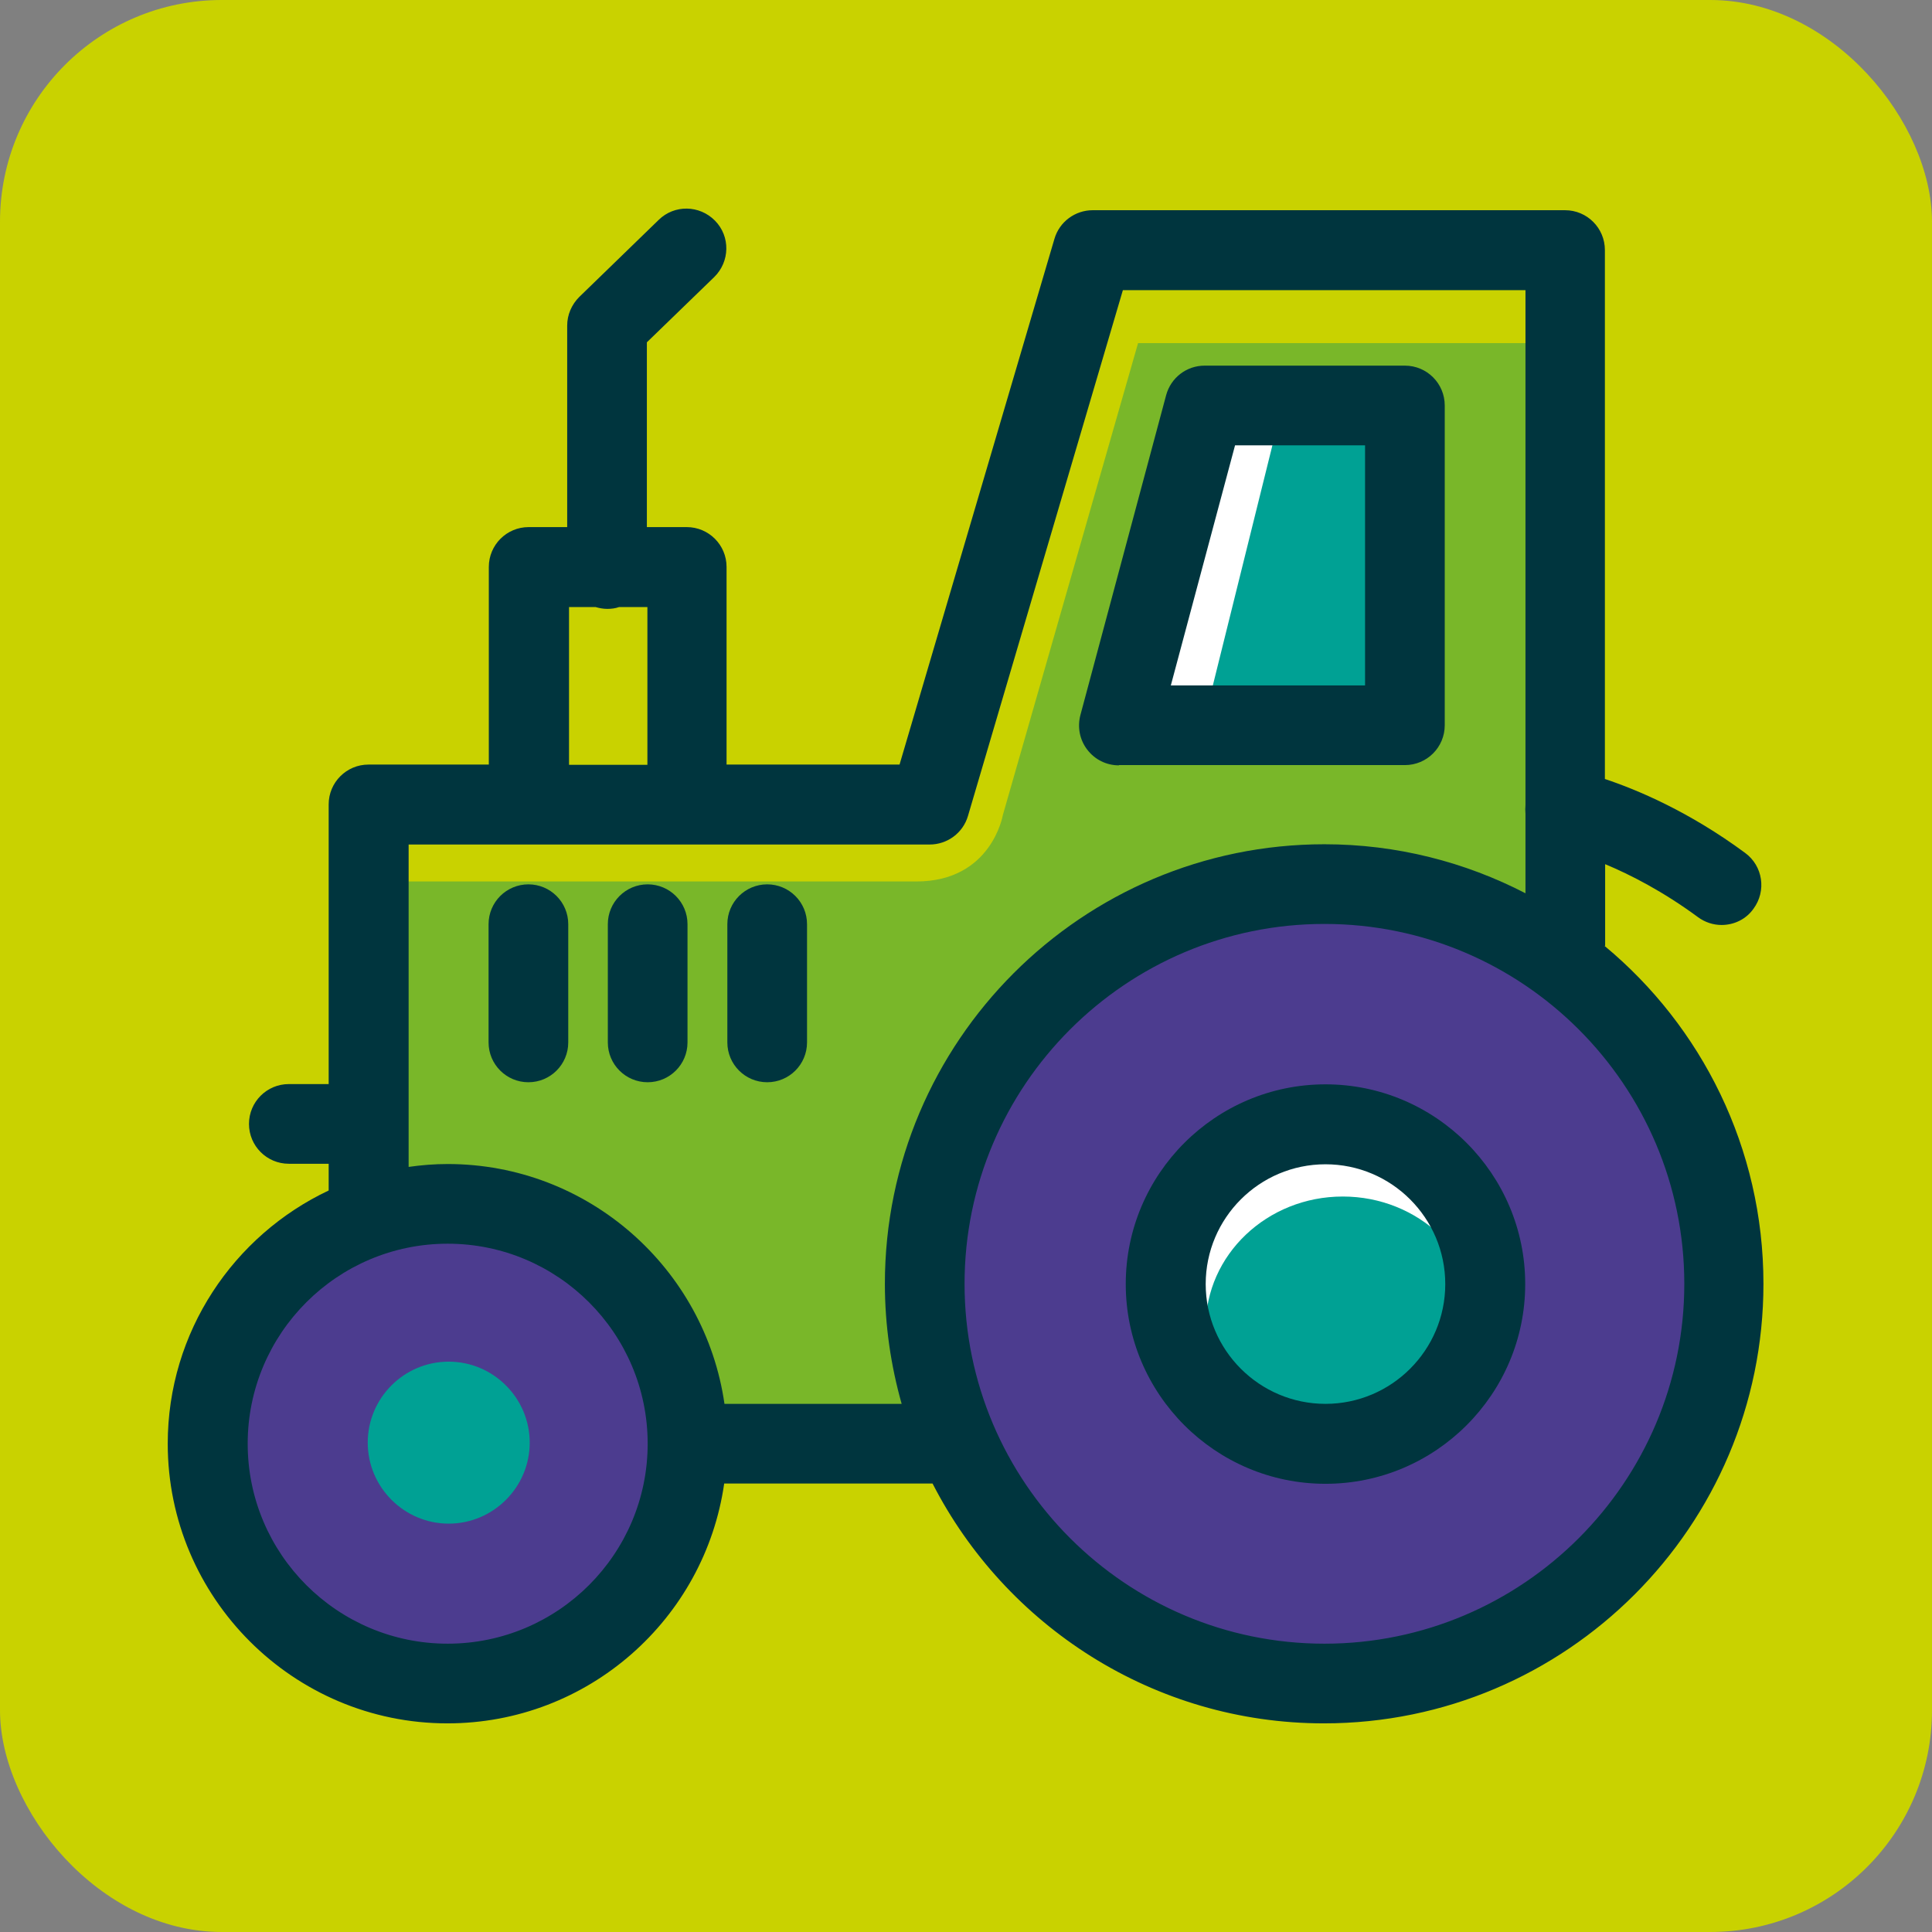
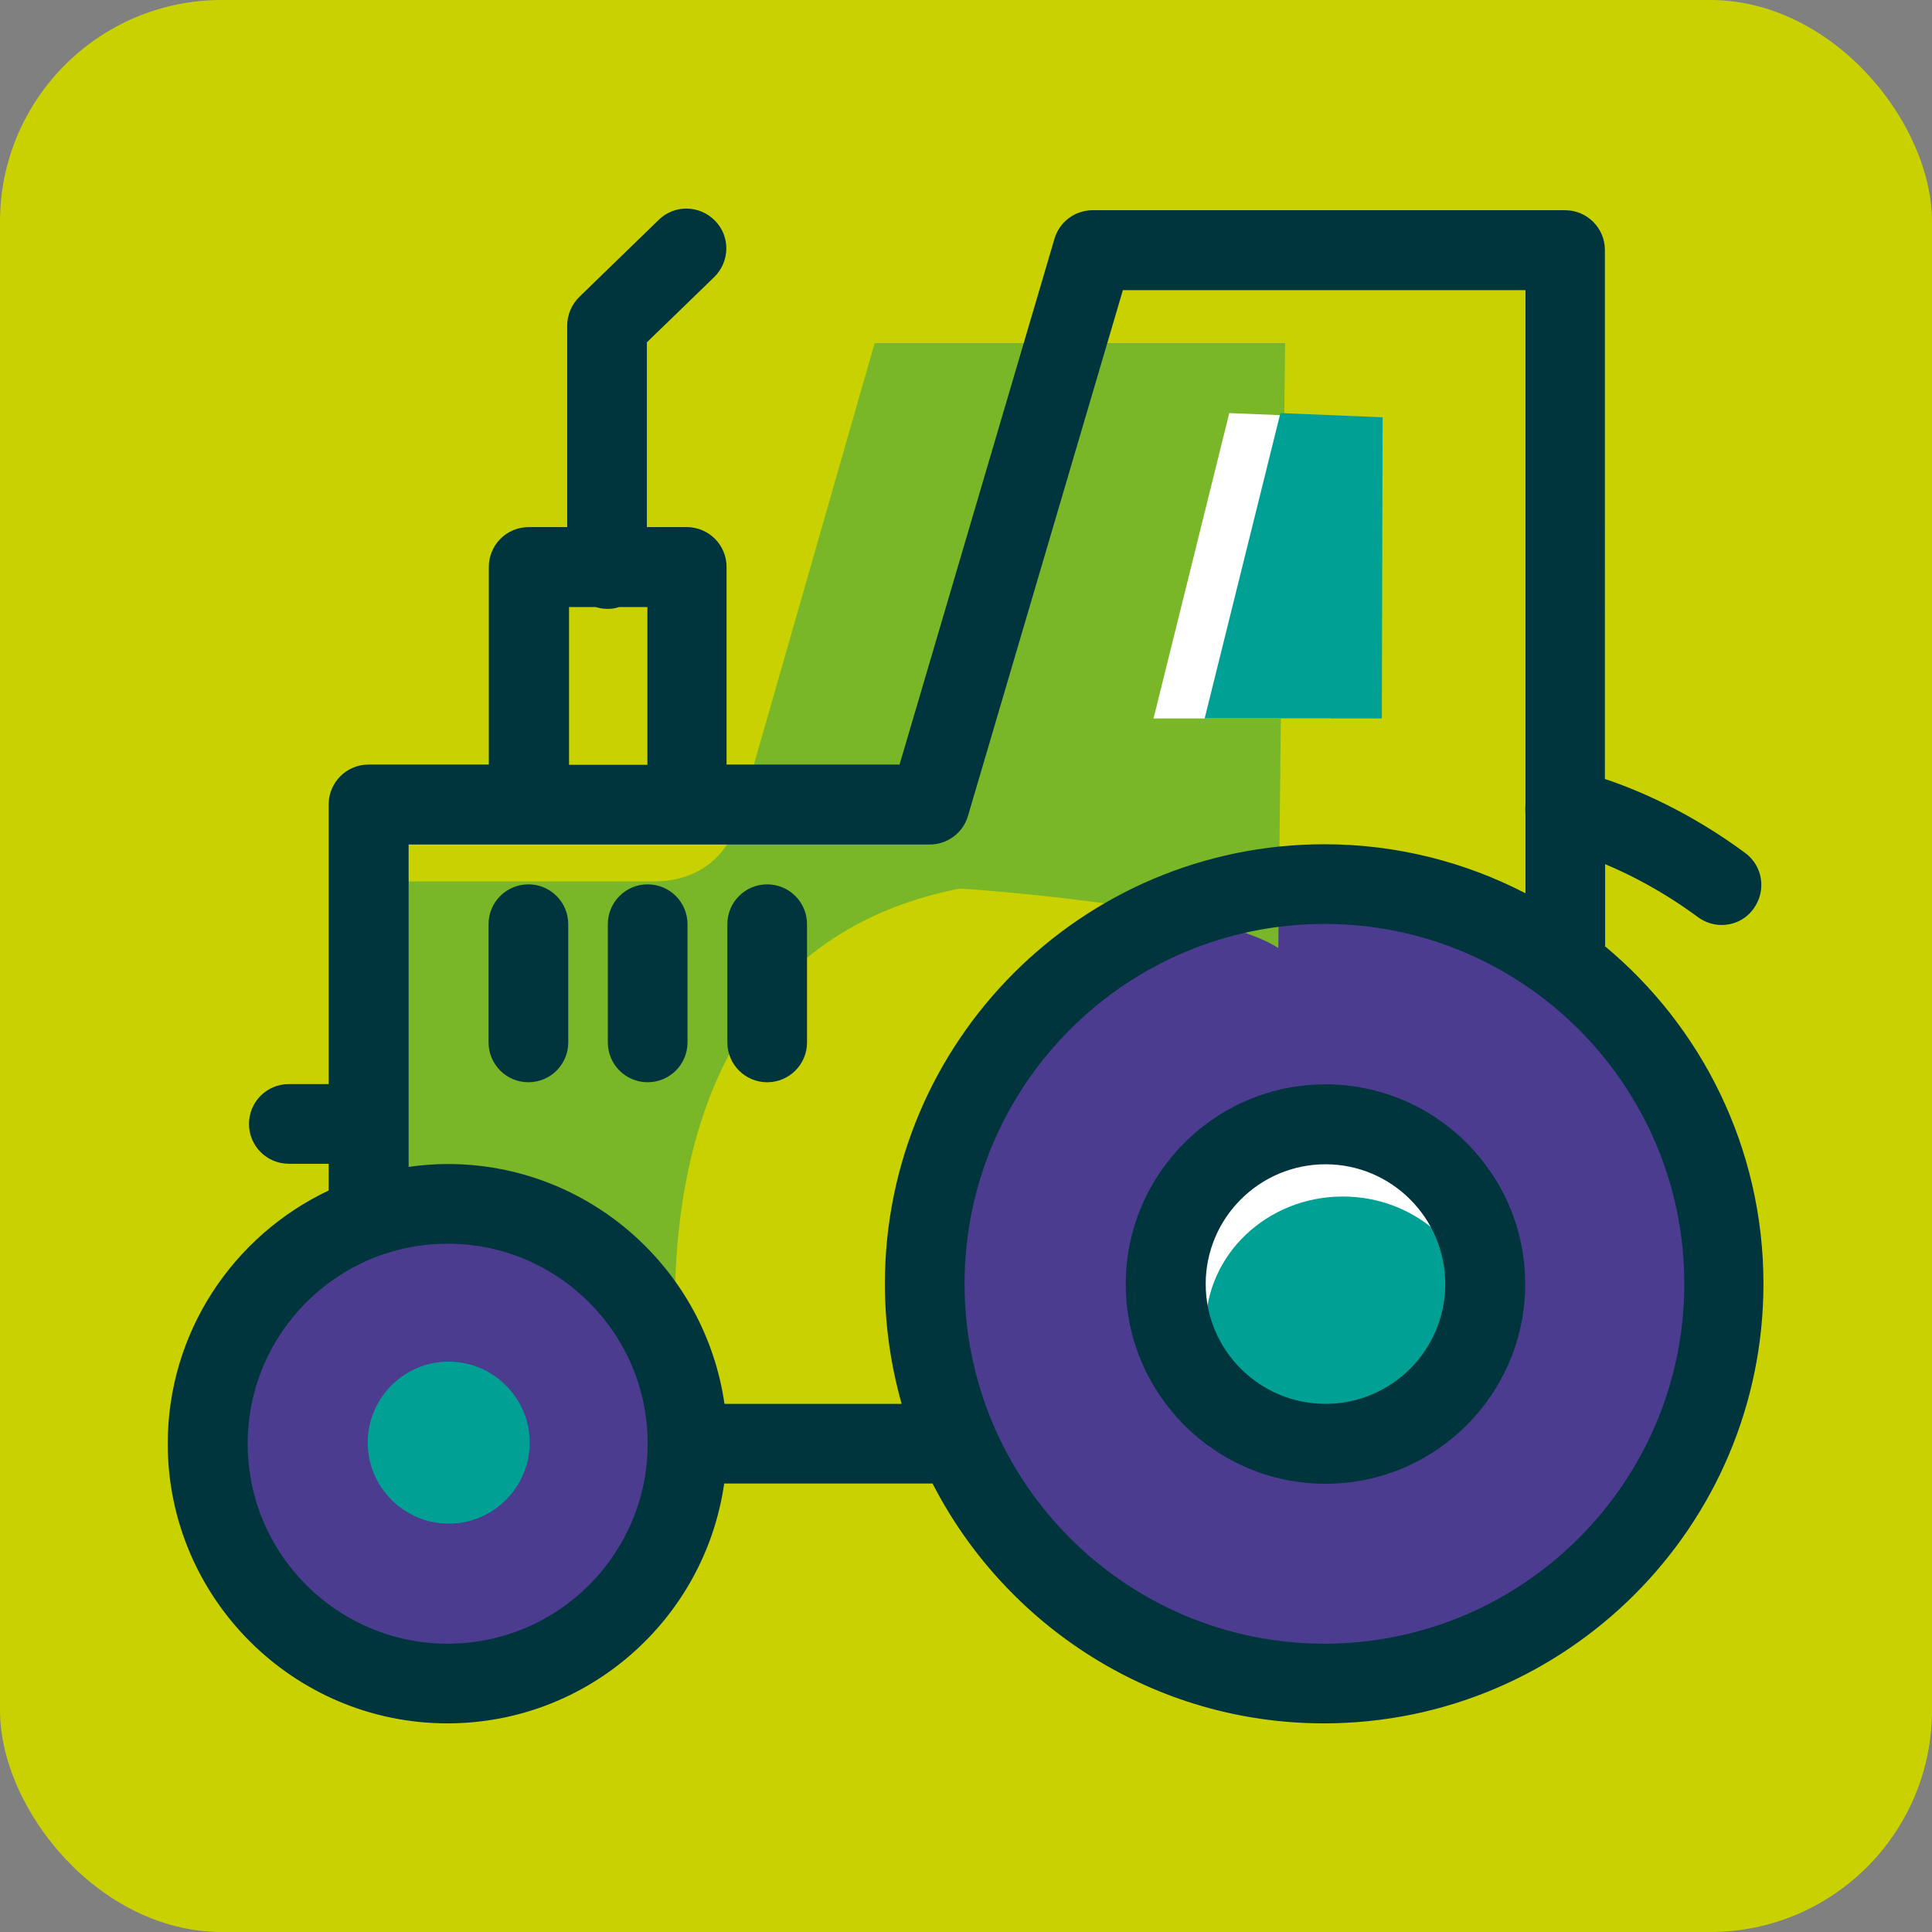
<svg xmlns="http://www.w3.org/2000/svg" id="Layer_2" viewBox="0 0 73.71 73.71">
  <rect x="0" y="0" width="73.71" height="73.71" fill="#808080" stroke="none" />
  <defs>
    <style>.cls-1{fill:#4c3c8f;}.cls-1,.cls-2,.cls-3,.cls-4,.cls-5,.cls-6{stroke-width:0px;}.cls-2{fill:#79b729;}.cls-3{fill:#c9d200;}.cls-4{fill:#00a194;}.cls-5{fill:#fff;}.cls-6{fill:#00353e;}</style>
  </defs>
  <g id="HOME">
    <rect class="cls-3" width="73.71" height="73.71" rx="8.46" ry="8.46" />
    <path class="cls-1" d="m50.61,33.59s13.5,2.85,14.14,12.33-5.19,18.04-12.72,18.17c-7.53.13-17.78-6.75-16.09-17.91,1.69-11.16,14.66-12.59,14.66-12.59Z" />
    <path class="cls-1" d="m17.78,46.65s8.32,1.76,8.72,7.6c.4,5.84-4.1,9.86-8.74,9.94-4.64.08-10.06-2.9-9.02-9.78,1.04-6.88,9.04-7.76,9.04-7.76Z" />
-     <path class="cls-2" d="m26.22,55.23h10.05s-3.85-18.53,10.4-21.33c0,0,9.62.61,12.15,2.27l.26-23.08h-15.66l-5.16,18.01s-.43,2.53-3.3,2.53H15.12l-.61,11.98s10.66-1.49,11.71,9.62Z" />
+     <path class="cls-2" d="m26.22,55.23s-3.85-18.53,10.4-21.33c0,0,9.62.61,12.15,2.27l.26-23.08h-15.66l-5.16,18.01s-.43,2.53-3.3,2.53H15.12l-.61,11.98s10.66-1.49,11.71,9.62Z" />
    <polygon class="cls-5" points="46.9 15.76 44.01 27.41 50.77 27.41 50.8 15.92 46.9 15.76" />
    <polygon class="cls-4" points="48.85 15.76 45.96 27.41 52.72 27.41 52.75 15.92 48.85 15.76" />
    <circle class="cls-5" cx="50.86" cy="49.75" r="5.64" />
    <ellipse class="cls-4" cx="51.23" cy="50.62" rx="5.23" ry="4.97" />
    <path class="cls-6" d="m61.24,36.08v-3.11c.96.4,2.21,1.04,3.54,2.02.27.2.59.3.9.3.47,0,.93-.21,1.22-.62.5-.68.36-1.63-.32-2.13-2.14-1.58-4.12-2.41-5.35-2.82V9.54c0-.84-.68-1.52-1.52-1.52h-18.02c-.67,0-1.27.44-1.46,1.09l-5.91,20.06h-6.6v-7.54c0-.84-.68-1.52-1.52-1.52h-1.52v-7.05l2.57-2.49c.6-.59.62-1.55.03-2.15s-1.55-.62-2.15-.03l-3.03,2.94c-.29.29-.46.68-.46,1.09v7.69h-1.47c-.84,0-1.52.68-1.52,1.52v7.54h-4.59c-.84,0-1.52.68-1.52,1.52v10.67h-1.52c-.84,0-1.52.68-1.52,1.52s.68,1.52,1.52,1.52h1.52v1.02c-3.62,1.71-6.14,5.39-6.14,9.66,0,5.88,4.79,10.67,10.67,10.67,5.37,0,9.82-3.98,10.56-9.15h7.95c2.78,5.42,8.43,9.15,14.93,9.15,9.25,0,16.77-7.52,16.77-16.77,0-5.18-2.36-9.82-6.06-12.89Zm-39.54-12.92h1.02c.14.04.29.07.45.07s.31-.02.45-.07h1.08v6.02h-2.99v-6.02Zm-4.62,39.55c-4.21,0-7.63-3.42-7.63-7.63s3.42-7.63,7.63-7.63,7.63,3.42,7.63,7.63-3.42,7.63-7.63,7.63Zm10.56-9.15c-.74-5.16-5.19-9.15-10.56-9.15-.51,0-1,.04-1.49.11v-12.3h19.88c.67,0,1.27-.44,1.46-1.09l5.91-20.06h15.36v19.64c-.01.11-.01.23,0,.34v3.03c-2.3-1.19-4.91-1.87-7.67-1.87-9.25,0-16.77,7.52-16.77,16.77,0,1.59.23,3.13.64,4.58h-6.75Zm22.89,9.15c-7.57,0-13.73-6.16-13.73-13.73s6.16-13.73,13.73-13.73,13.73,6.16,13.73,13.73-6.16,13.73-13.73,13.73Z" />
-     <path class="cls-6" d="m42.69,29.19h10.91c.84,0,1.52-.68,1.52-1.52v-12.2c0-.84-.68-1.52-1.52-1.52h-7.64c-.69,0-1.29.46-1.47,1.13l-3.27,12.2c-.12.46-.03.94.26,1.32.29.38.73.6,1.21.6Zm4.44-12.2h4.95v9.16h-7.41l2.45-9.16Z" />
    <path class="cls-6" d="m20.16,33.74c-.84,0-1.52.68-1.52,1.52v4.51c0,.84.68,1.52,1.52,1.52s1.52-.68,1.52-1.52v-4.51c0-.84-.68-1.52-1.52-1.52Z" />
    <path class="cls-6" d="m24.71,33.74c-.84,0-1.52.68-1.52,1.52v4.51c0,.84.68,1.52,1.52,1.52s1.52-.68,1.52-1.52v-4.51c0-.84-.68-1.52-1.52-1.52Z" />
    <path class="cls-6" d="m29.27,33.74c-.84,0-1.52.68-1.52,1.52v4.51c0,.84.68,1.52,1.52,1.52s1.52-.68,1.52-1.52v-4.51c0-.84-.68-1.52-1.52-1.52Z" />
    <path class="cls-6" d="m50.57,41.37c-4.2,0-7.62,3.42-7.62,7.62s3.42,7.62,7.62,7.62,7.62-3.42,7.62-7.62-3.42-7.62-7.62-7.62Zm0,12.19c-2.52,0-4.57-2.05-4.57-4.57s2.05-4.57,4.57-4.57,4.57,2.05,4.57,4.57-2.05,4.57-4.57,4.57Z" />
    <path class="cls-4" d="m17.12,51.95c-1.71,0-3.09,1.39-3.09,3.09s1.39,3.09,3.09,3.09,3.09-1.39,3.09-3.09-1.39-3.09-3.09-3.09Z" />
  </g>
</svg>